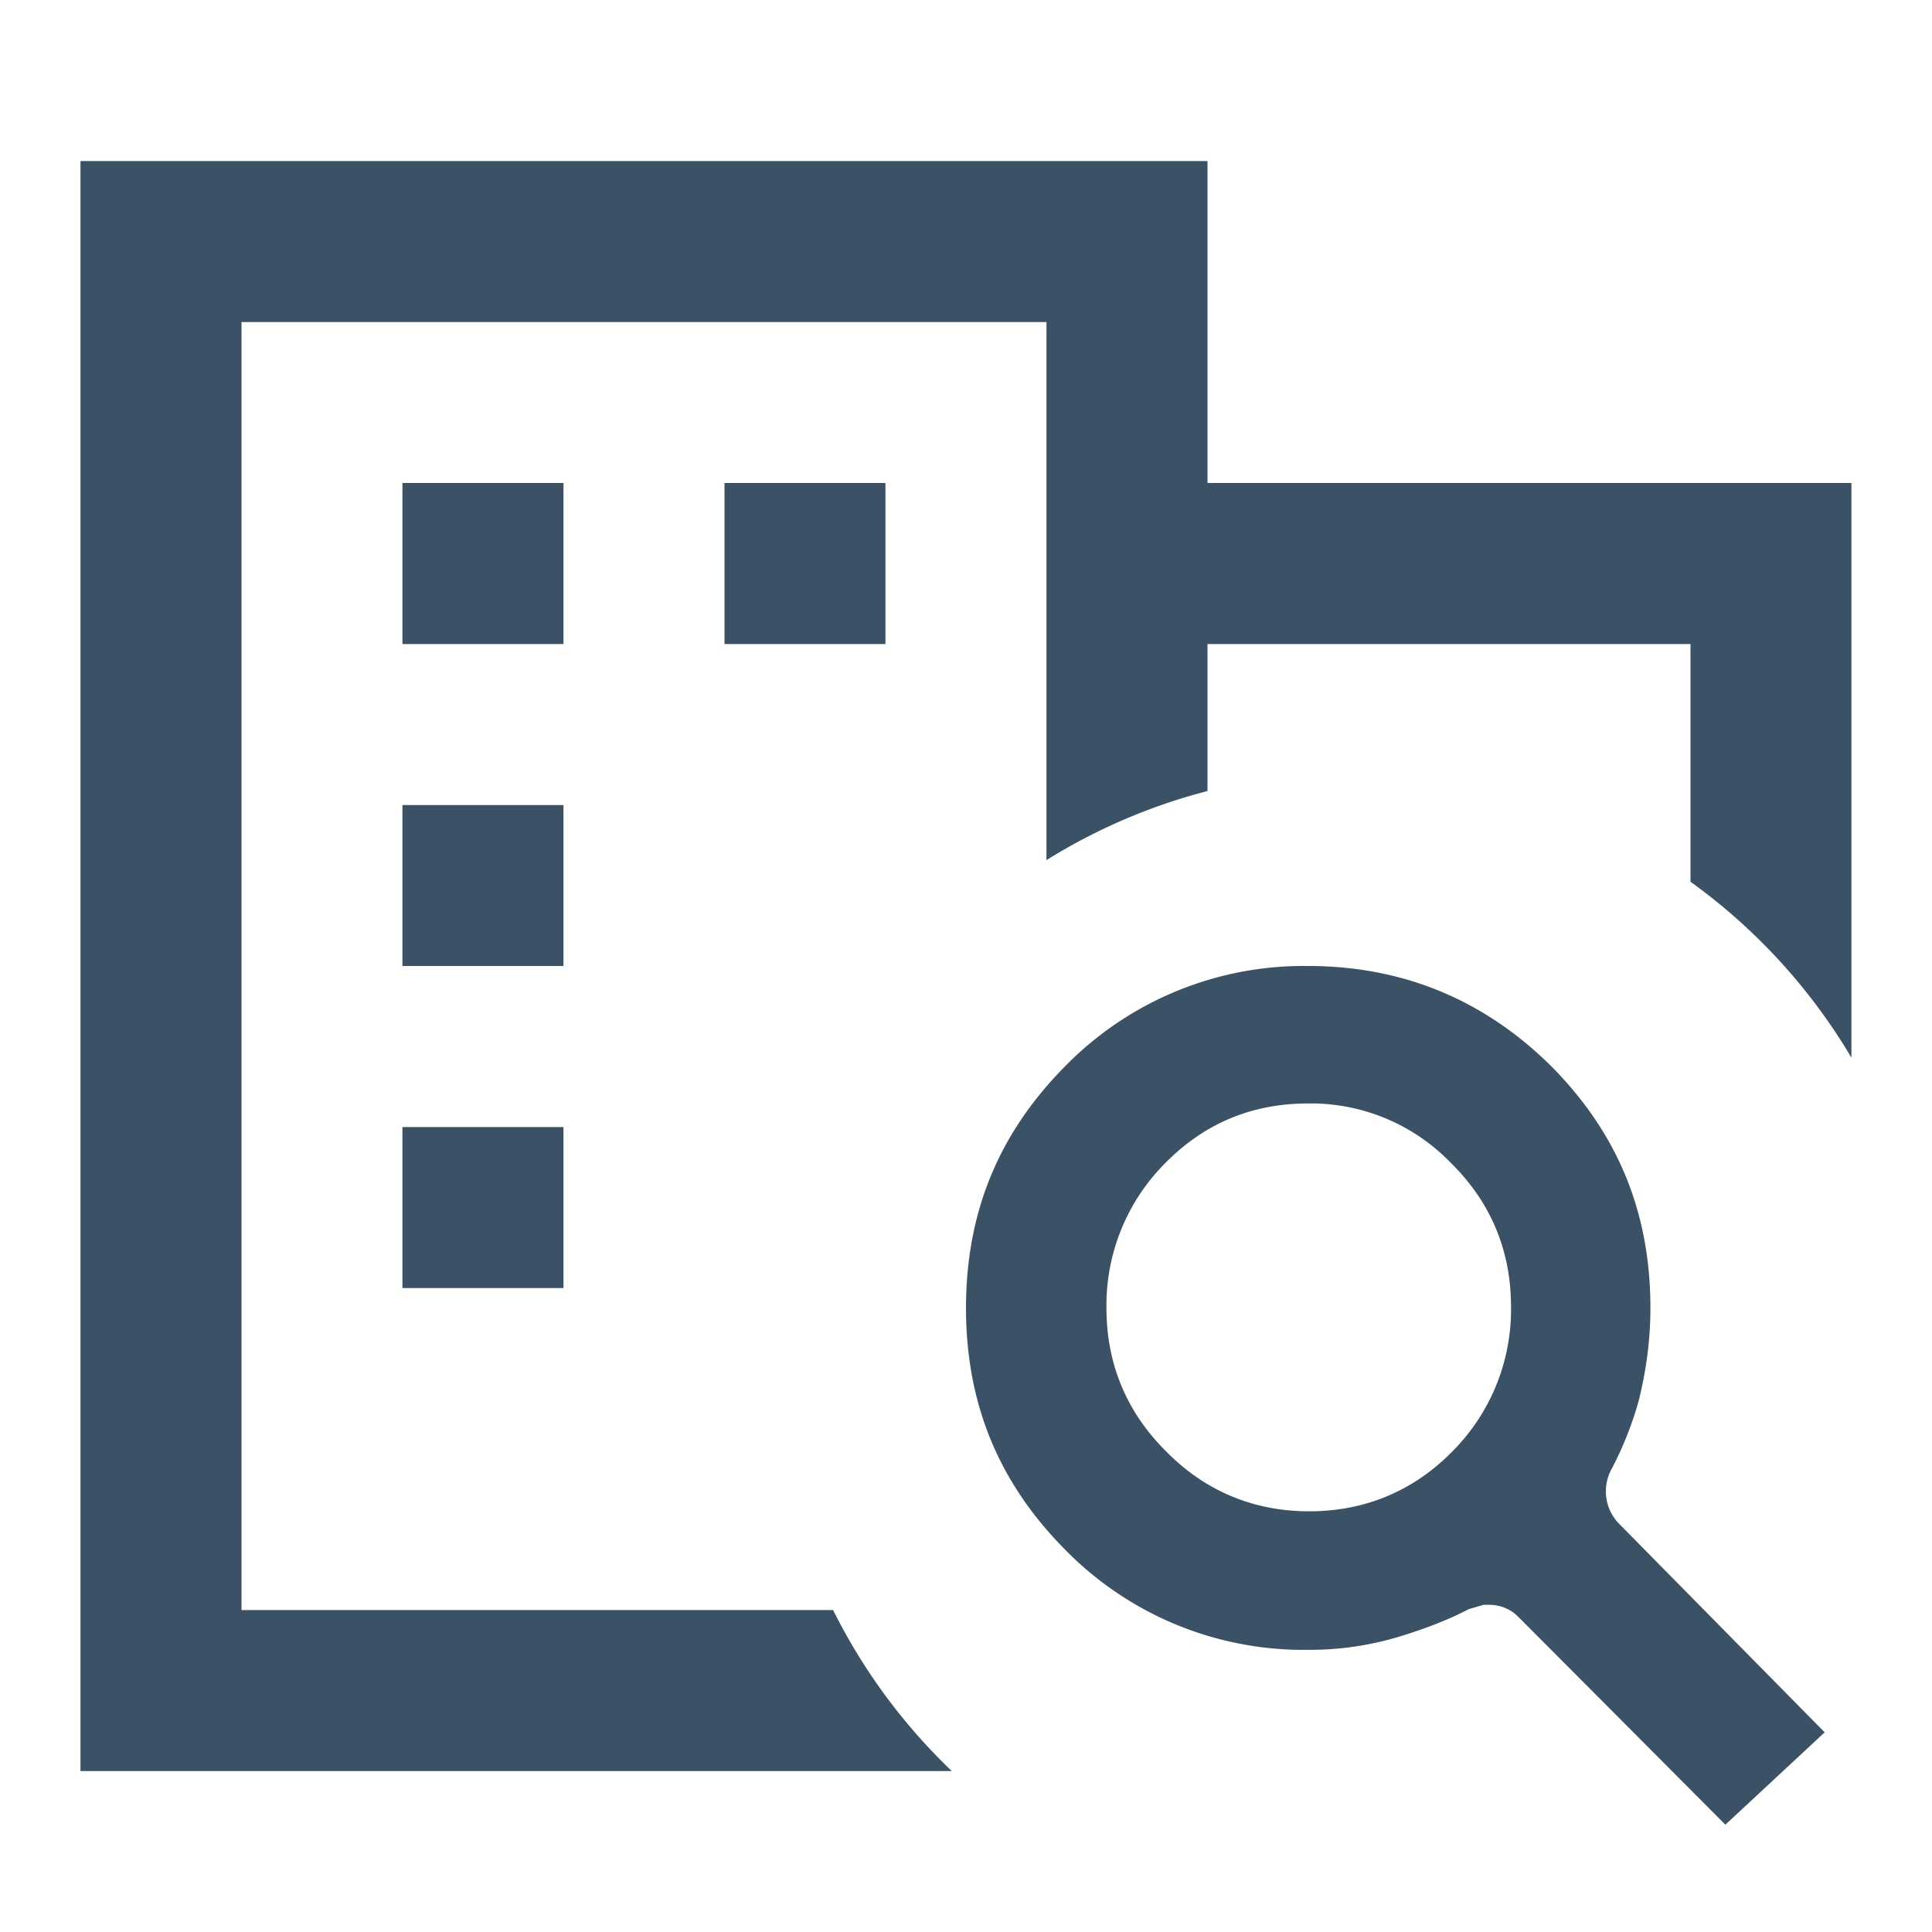
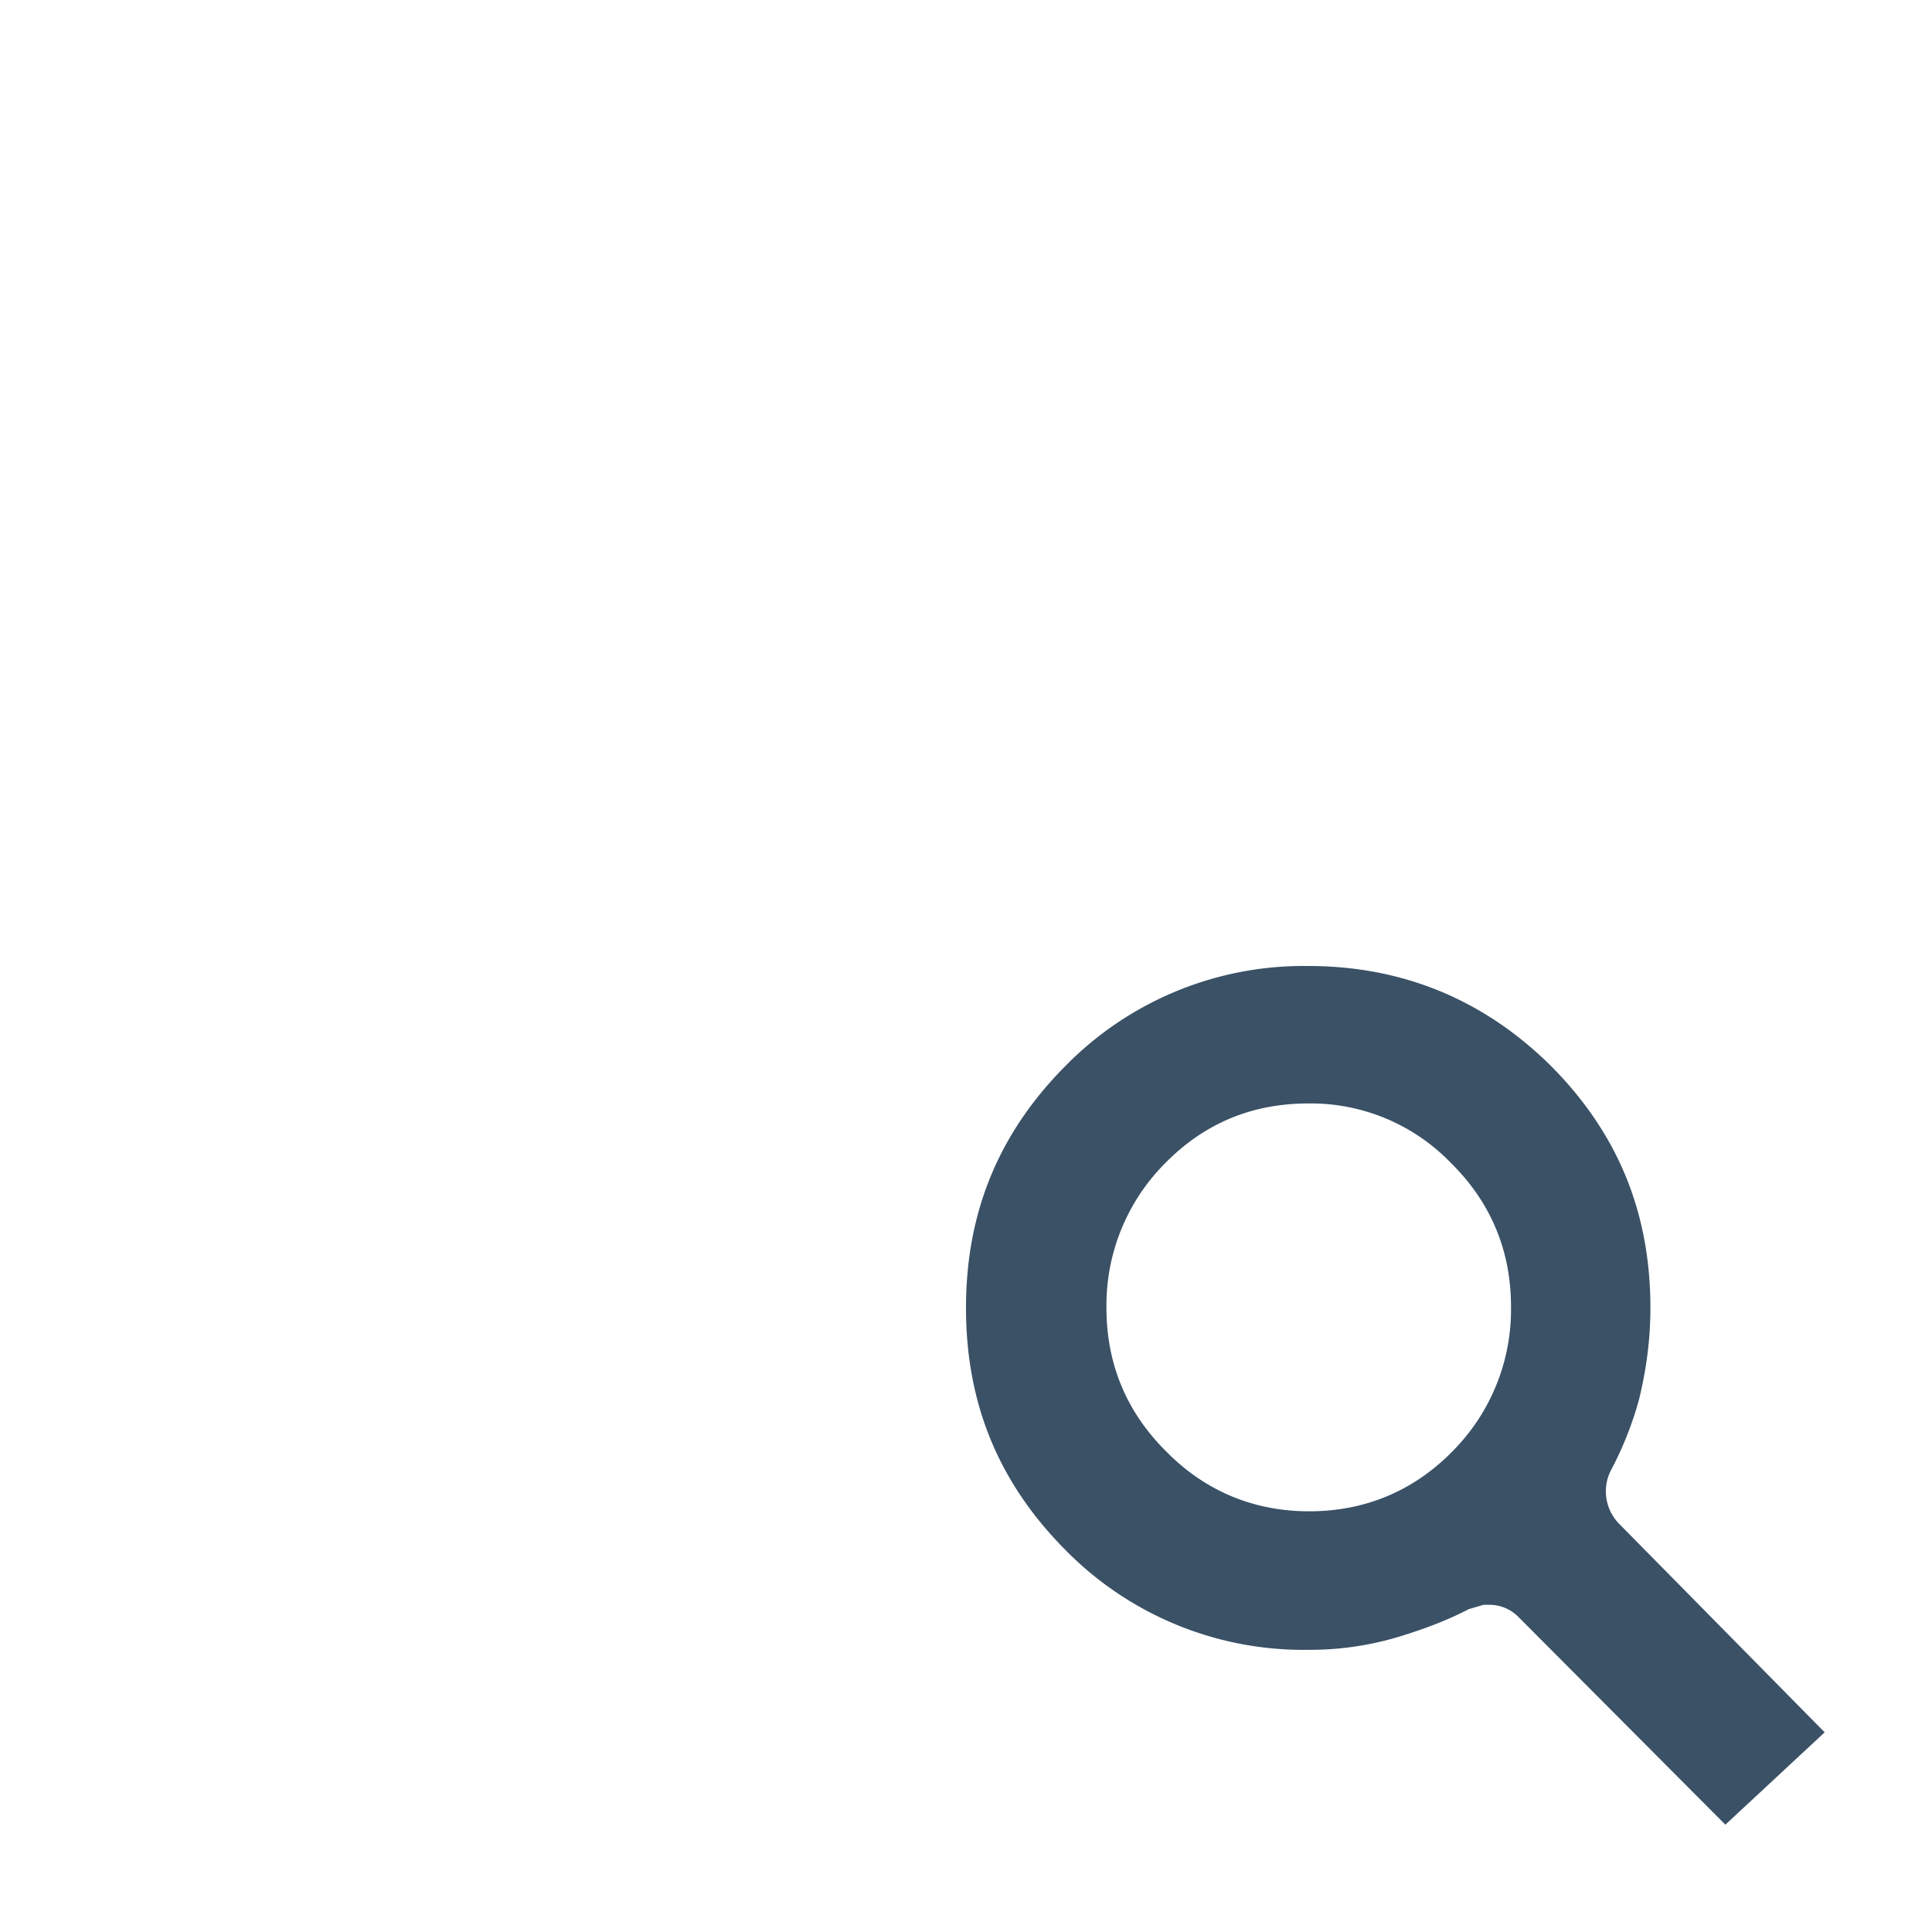
<svg xmlns="http://www.w3.org/2000/svg" width="20" height="20" fill="none">
-   <path fill="#3A5166" d="M12.5 5h6.666v5.949A6.028 6.028 0 0 0 17.5 9.128V6.667h-5v1.522a5.966 5.966 0 0 0-1.667.715v-5.57H2.5v13.333h6.124a6.017 6.017 0 0 0 1.229 1.667H.833V1.667H12.5V5Zm-6.667 8.334H4.166v-1.667h1.667v1.667Zm0-3.334H4.166V8.334h1.667V10Zm0-3.333H4.166V5h1.667v1.667Zm3.333 0H7.5V5h1.666v1.667Z" />
  <path fill="#3A5166" fill-rule="evenodd" d="M15.718 16.738a.42.42 0 0 0-.306-.125h-.055l-.153.045c-.218.114-.459.205-.721.285a3.192 3.192 0 0 1-.94.136 3.454 3.454 0 0 1-2.515-1.035C10.338 15.349 10 14.53 10 13.54s.339-1.81 1.028-2.504A3.454 3.454 0 0 1 13.542 10c.984 0 1.826.353 2.515 1.036.689.694 1.028 1.513 1.028 2.504 0 .33-.044.648-.12.956-.066.239-.164.49-.285.717a.48.48 0 0 0 .077.557l2.132 2.163-1.028.956-2.143-2.151Zm-2.176-5.315c-.579 0-1.071.204-1.476.614a2.08 2.08 0 0 0-.612 1.503c0 .58.208 1.08.623 1.49.405.41.908.615 1.476.615.569 0 1.072-.205 1.476-.614a2.08 2.08 0 0 0 .613-1.503c0-.58-.208-1.081-.623-1.49a2.014 2.014 0 0 0-1.477-.615Z" clip-rule="evenodd" />
</svg>